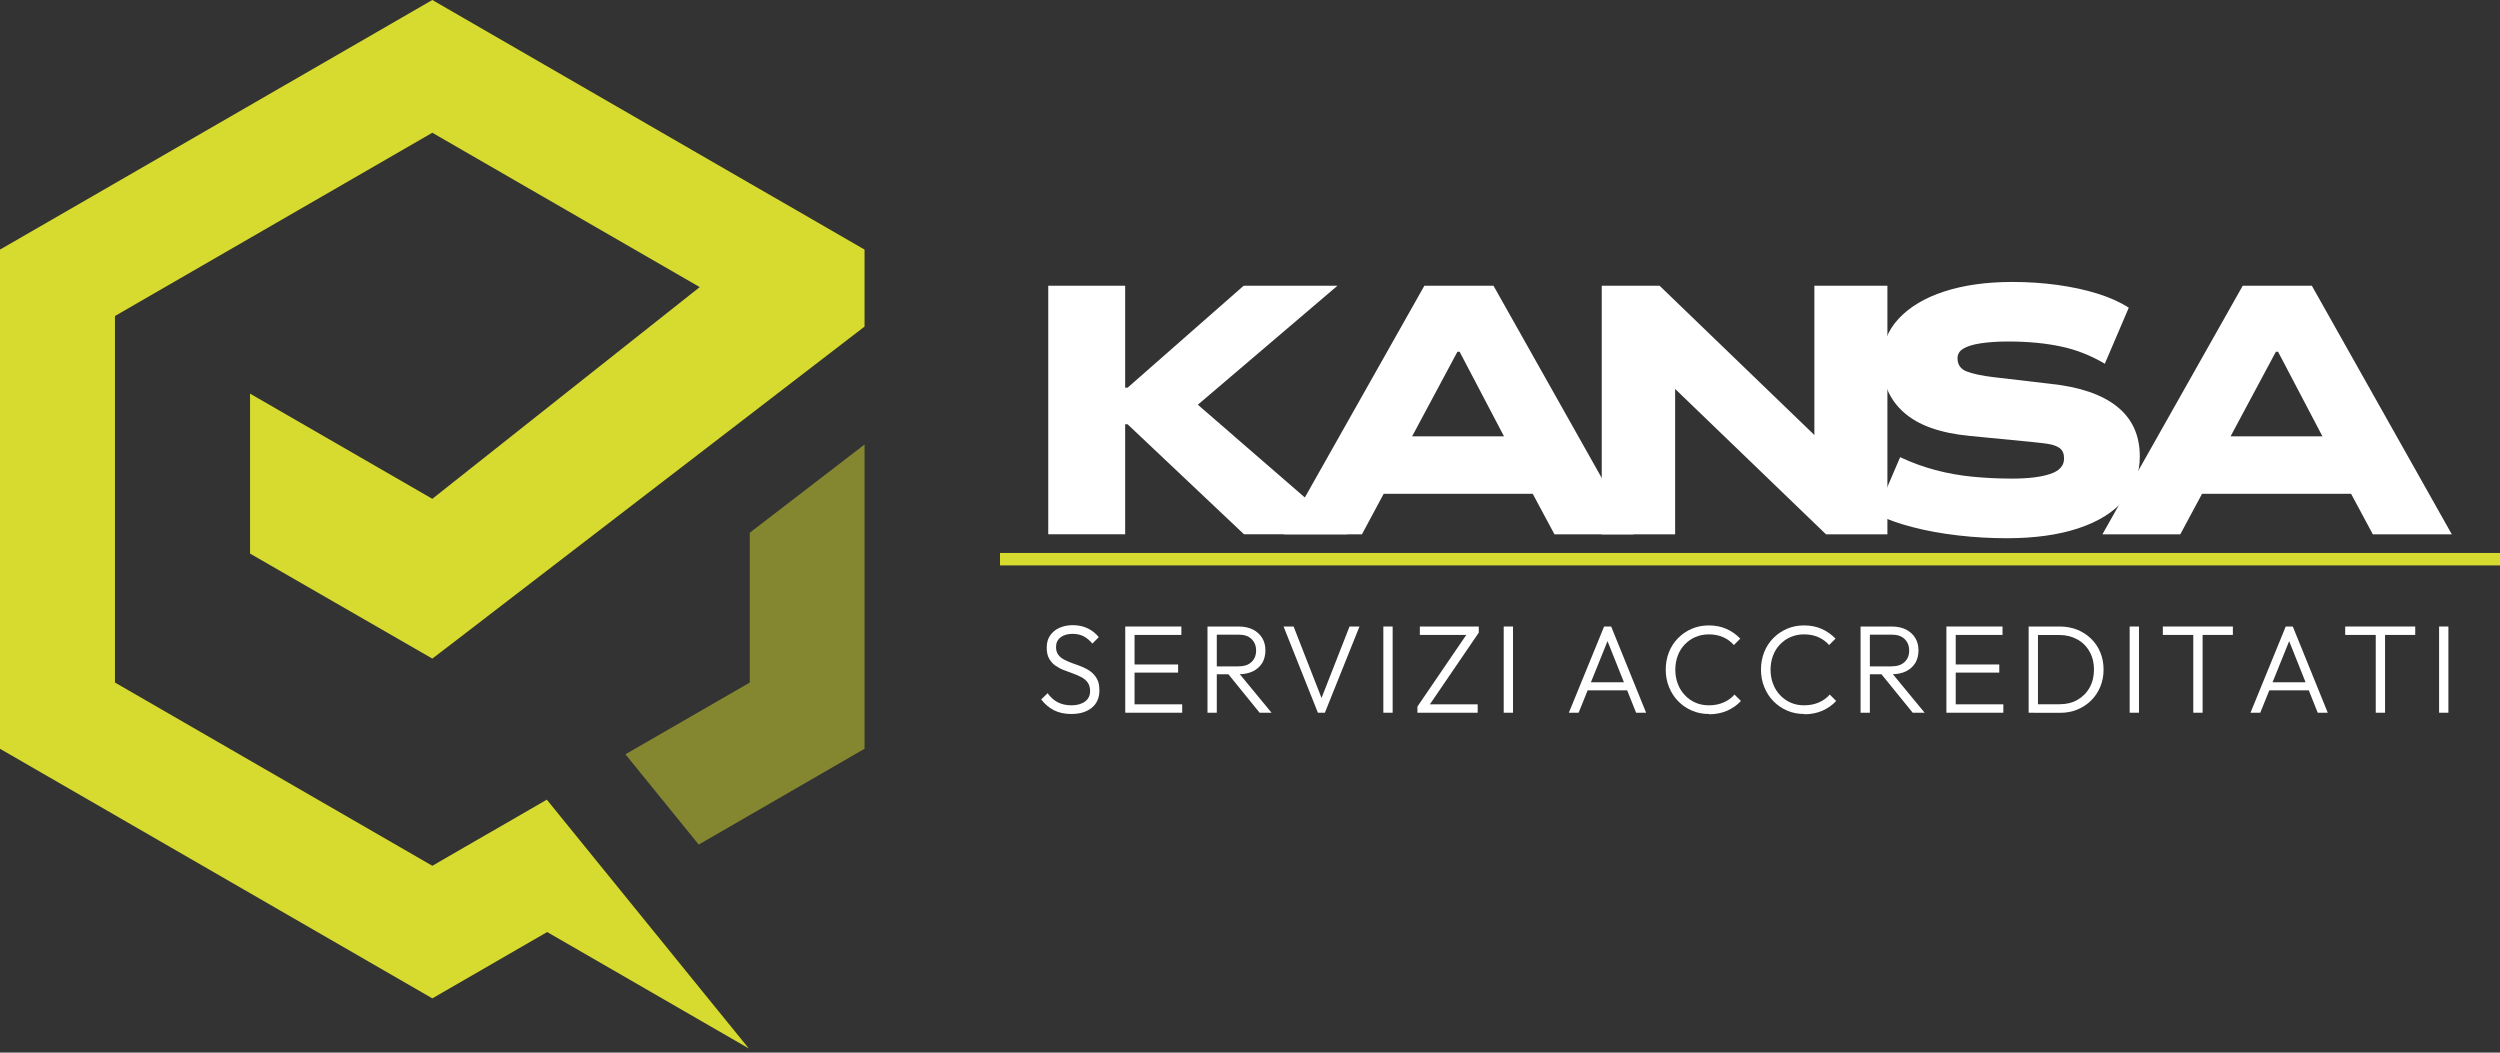
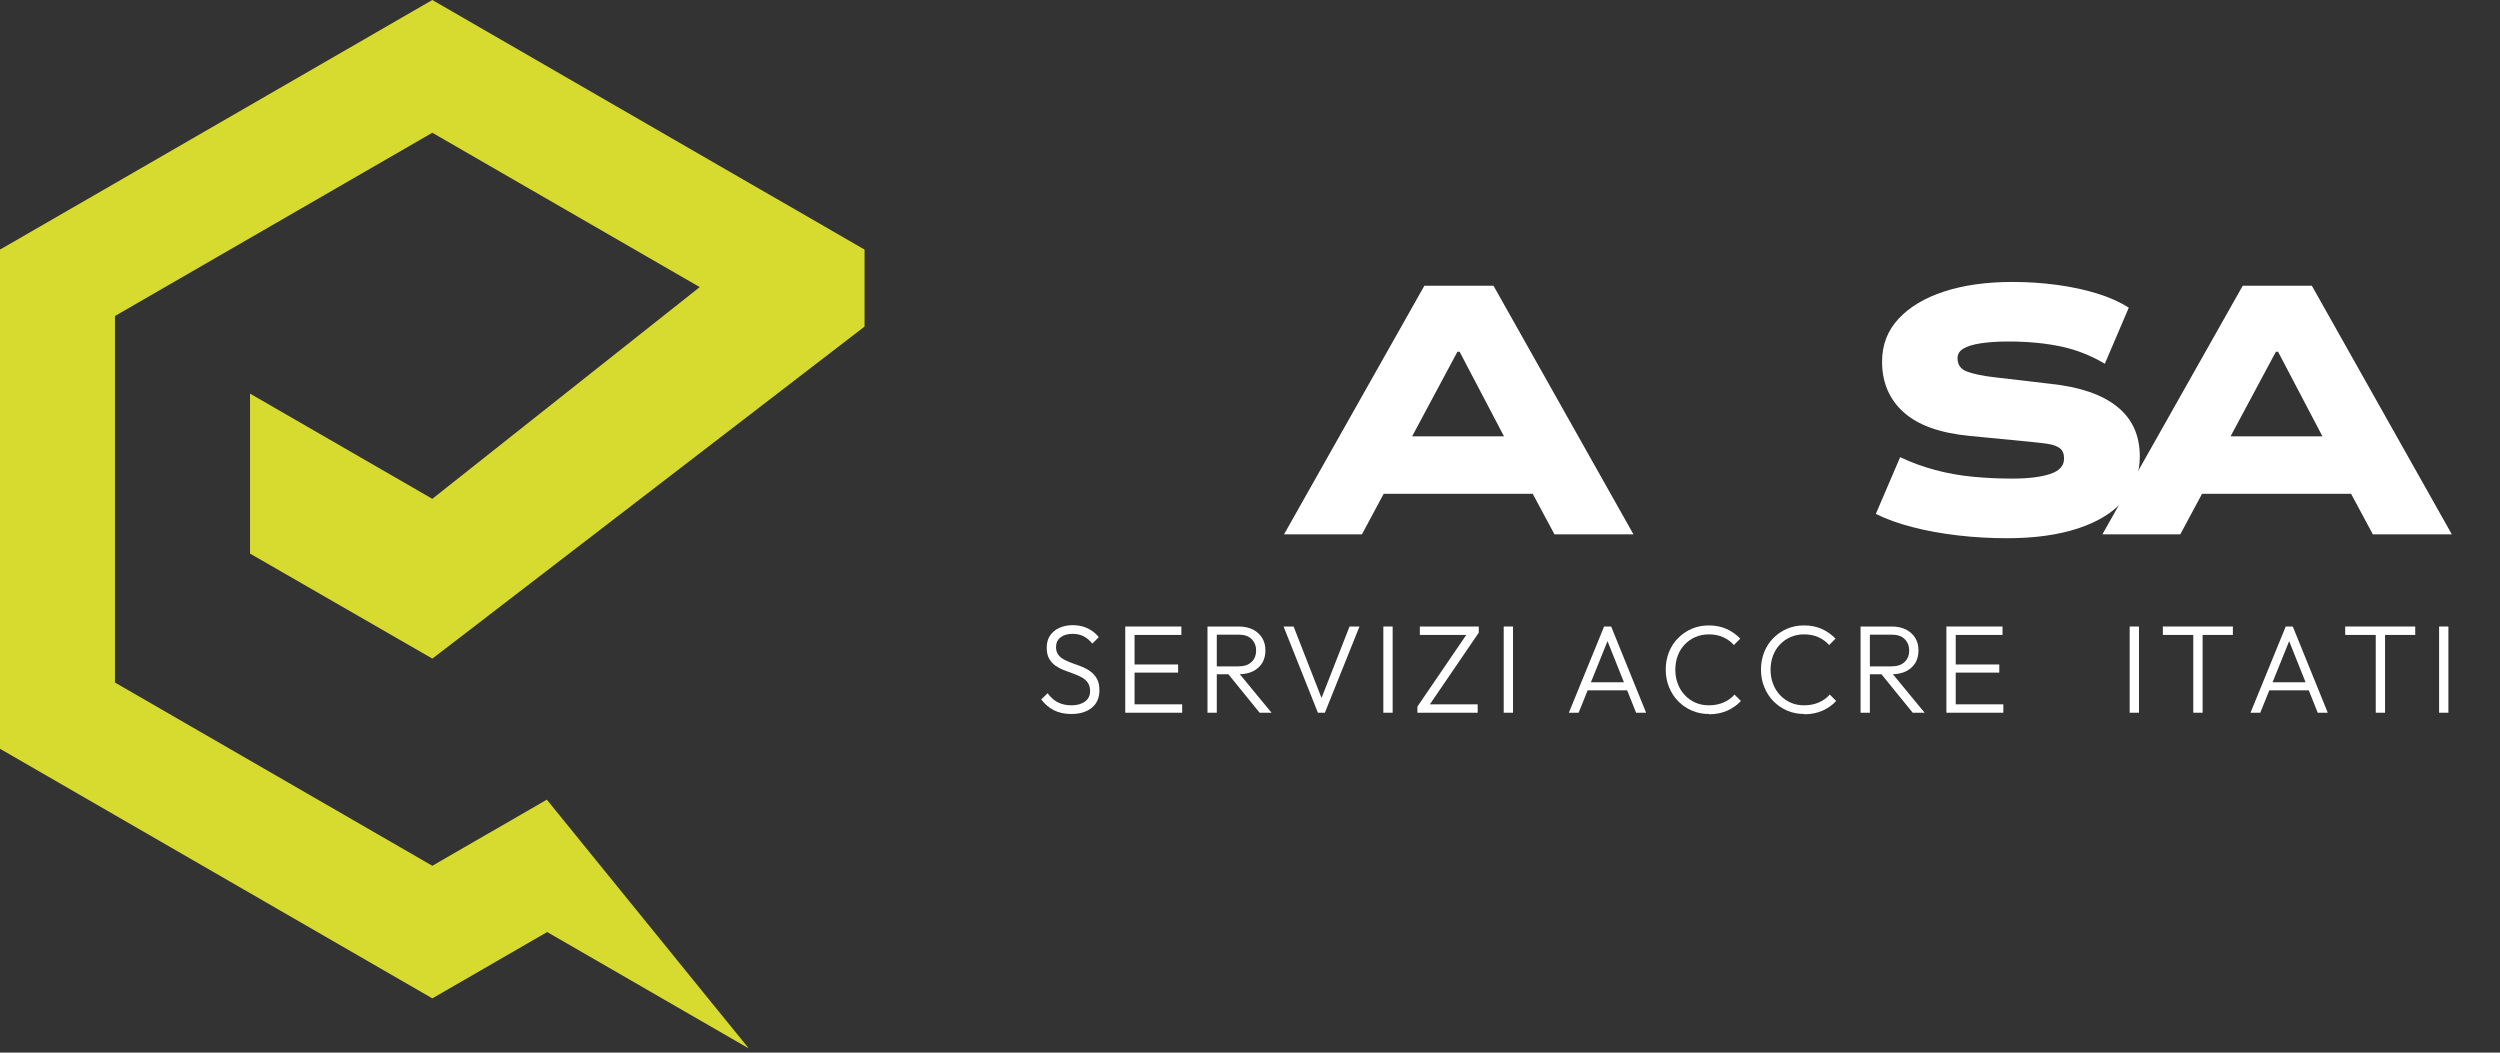
<svg xmlns="http://www.w3.org/2000/svg" width="190" height="80" viewBox="0 0 190 80" fill="none">
  <rect x="0" y="0" width="190" height="80" fill="#333333" stroke="none" />
  <path d="M81.419 54.263C80.904 54.263 80.464 54.167 80.093 53.975C79.722 53.782 79.406 53.515 79.132 53.157L79.619 52.684C79.839 52.993 80.1 53.226 80.395 53.377C80.691 53.528 81.041 53.604 81.446 53.604C81.851 53.604 82.202 53.508 82.463 53.316C82.724 53.123 82.847 52.862 82.847 52.526C82.847 52.265 82.792 52.052 82.669 51.88C82.552 51.708 82.394 51.578 82.195 51.468C81.996 51.365 81.783 51.269 81.549 51.187C81.316 51.104 81.082 51.015 80.849 50.925C80.615 50.836 80.402 50.719 80.203 50.582C80.011 50.445 79.853 50.266 79.729 50.046C79.606 49.827 79.551 49.552 79.551 49.215C79.551 48.858 79.633 48.556 79.805 48.302C79.977 48.048 80.21 47.855 80.512 47.718C80.814 47.581 81.158 47.512 81.535 47.512C81.961 47.512 82.339 47.595 82.675 47.759C83.012 47.924 83.287 48.144 83.507 48.426L83.019 48.913C82.813 48.666 82.593 48.48 82.353 48.357C82.112 48.233 81.831 48.172 81.515 48.172C81.137 48.172 80.828 48.261 80.601 48.439C80.375 48.618 80.258 48.865 80.258 49.181C80.258 49.421 80.32 49.621 80.437 49.772C80.553 49.923 80.711 50.053 80.91 50.149C81.11 50.252 81.323 50.342 81.556 50.424C81.79 50.507 82.023 50.589 82.257 50.685C82.49 50.781 82.703 50.898 82.902 51.049C83.094 51.193 83.252 51.379 83.376 51.605C83.5 51.832 83.555 52.12 83.555 52.471C83.555 53.034 83.362 53.474 82.978 53.789C82.593 54.105 82.071 54.263 81.412 54.263H81.419Z" fill="white" />
  <path d="M85.519 54.167V47.615H86.226V54.167H85.519ZM85.986 48.254V47.615H89.784V48.254H85.986ZM85.986 51.118V50.5H89.537V51.118H85.986ZM85.986 54.167V53.529H89.846V54.167H85.986Z" fill="white" />
  <path d="M91.769 54.167V47.615H92.476V54.167H91.769ZM92.222 51.242V50.644H94.118C94.55 50.644 94.88 50.534 95.113 50.314C95.347 50.095 95.464 49.806 95.464 49.442C95.464 49.078 95.347 48.797 95.12 48.57C94.894 48.343 94.564 48.233 94.131 48.233H92.229V47.615H94.131C94.557 47.615 94.921 47.691 95.23 47.849C95.532 48.007 95.766 48.22 95.931 48.494C96.095 48.769 96.171 49.078 96.171 49.428C96.171 49.799 96.089 50.115 95.931 50.383C95.766 50.651 95.532 50.864 95.23 51.015C94.928 51.166 94.557 51.242 94.131 51.242H92.229H92.222ZM95.731 54.167L93.273 51.139L93.96 50.919L96.638 54.167H95.731Z" fill="white" />
  <path d="M100.161 54.167L97.551 47.615H98.314L100.573 53.398H100.299L102.565 47.615H103.32L100.69 54.167H100.168H100.161Z" fill="white" />
  <path d="M105.134 54.167V47.615H105.841V54.167H105.134Z" fill="white" />
  <path d="M107.723 53.7L111.555 48.082H112.386L108.554 53.7H107.723ZM107.723 54.167V53.7L108.32 53.529H112.304V54.167H107.723ZM107.908 48.254V47.615H112.386V48.082L111.775 48.254H107.908Z" fill="white" />
  <path d="M114.282 54.167V47.615H114.989V54.167H114.282Z" fill="white" />
  <path d="M119.233 54.167L121.912 47.615H122.448L125.105 54.167H124.343L122.035 48.385H122.31L119.975 54.167H119.233ZM120.463 52.464V51.853H123.89V52.464H120.463Z" fill="white" />
  <path d="M129.892 54.263C129.425 54.263 128.986 54.181 128.587 54.009C128.189 53.837 127.839 53.597 127.537 53.288C127.234 52.979 127.008 52.615 126.843 52.21C126.678 51.804 126.596 51.358 126.596 50.891C126.596 50.424 126.678 49.977 126.836 49.572C127.001 49.16 127.228 48.803 127.53 48.501C127.825 48.199 128.175 47.958 128.574 47.787C128.972 47.615 129.405 47.532 129.872 47.532C130.373 47.532 130.819 47.622 131.218 47.8C131.616 47.979 131.96 48.226 132.262 48.535L131.774 49.023C131.554 48.769 131.28 48.57 130.957 48.425C130.634 48.281 130.27 48.212 129.872 48.212C129.501 48.212 129.164 48.281 128.855 48.412C128.546 48.542 128.278 48.734 128.045 48.975C127.811 49.215 127.633 49.504 127.509 49.833C127.386 50.163 127.324 50.52 127.324 50.898C127.324 51.276 127.386 51.646 127.516 51.976C127.64 52.306 127.818 52.594 128.052 52.834C128.278 53.082 128.553 53.267 128.862 53.405C129.171 53.542 129.515 53.604 129.879 53.604C130.297 53.604 130.668 53.528 130.998 53.384C131.328 53.24 131.602 53.041 131.822 52.786L132.31 53.274C132.021 53.59 131.664 53.837 131.259 54.016C130.847 54.194 130.394 54.284 129.892 54.284V54.263Z" fill="white" />
  <path d="M137.131 54.263C136.664 54.263 136.224 54.181 135.826 54.009C135.428 53.837 135.077 53.597 134.775 53.288C134.473 52.979 134.246 52.615 134.082 52.21C133.917 51.804 133.834 51.358 133.834 50.891C133.834 50.424 133.917 49.977 134.075 49.572C134.24 49.16 134.466 48.803 134.768 48.501C135.064 48.199 135.414 47.958 135.812 47.787C136.211 47.615 136.643 47.532 137.11 47.532C137.612 47.532 138.058 47.622 138.456 47.8C138.855 47.979 139.198 48.226 139.5 48.535L139.013 49.023C138.793 48.769 138.518 48.57 138.195 48.425C137.873 48.281 137.509 48.212 137.11 48.212C136.739 48.212 136.403 48.281 136.094 48.412C135.785 48.542 135.517 48.734 135.283 48.975C135.05 49.215 134.871 49.504 134.748 49.833C134.624 50.163 134.562 50.52 134.562 50.898C134.562 51.276 134.624 51.646 134.755 51.976C134.878 52.306 135.057 52.594 135.29 52.834C135.517 53.082 135.792 53.267 136.101 53.405C136.41 53.542 136.753 53.604 137.117 53.604C137.536 53.604 137.907 53.528 138.237 53.384C138.566 53.24 138.841 53.041 139.061 52.786L139.548 53.274C139.26 53.59 138.903 53.837 138.498 54.016C138.086 54.194 137.632 54.284 137.131 54.284V54.263Z" fill="white" />
  <path d="M141.403 54.167V47.615H142.11V54.167H141.403ZM141.856 51.242V50.644H143.752C144.184 50.644 144.514 50.534 144.747 50.314C144.981 50.095 145.098 49.806 145.098 49.442C145.098 49.078 144.981 48.797 144.754 48.57C144.528 48.343 144.198 48.233 143.765 48.233H141.863V47.615H143.765C144.191 47.615 144.555 47.691 144.864 47.849C145.166 48.007 145.4 48.22 145.565 48.494C145.73 48.769 145.805 49.078 145.805 49.428C145.805 49.799 145.723 50.115 145.565 50.383C145.4 50.651 145.166 50.864 144.864 51.015C144.562 51.166 144.191 51.242 143.765 51.242H141.863H141.856ZM145.366 54.167L142.907 51.139L143.594 50.919L146.272 54.167H145.366Z" fill="white" />
  <path d="M147.927 54.167V47.615H148.635V54.167H147.927ZM148.394 48.254V47.615H152.192V48.254H148.394ZM148.394 51.118V50.5H151.945V51.118H148.394ZM148.394 54.167V53.529H152.254V54.167H148.394Z" fill="white" />
-   <path d="M154.177 54.167V47.615H154.885V54.167H154.177ZM154.61 54.167V53.522H156.533C157.048 53.522 157.501 53.412 157.893 53.185C158.284 52.959 158.593 52.65 158.813 52.251C159.033 51.853 159.143 51.4 159.143 50.885C159.143 50.369 159.033 49.923 158.806 49.525C158.586 49.126 158.277 48.817 157.879 48.597C157.487 48.378 157.034 48.261 156.526 48.261H154.624V47.615H156.547C157.02 47.615 157.46 47.698 157.865 47.856C158.27 48.021 158.621 48.247 158.923 48.542C159.225 48.838 159.459 49.181 159.623 49.58C159.788 49.978 159.871 50.411 159.871 50.891C159.871 51.372 159.788 51.784 159.623 52.189C159.459 52.588 159.225 52.938 158.93 53.233C158.634 53.529 158.277 53.762 157.879 53.927C157.481 54.092 157.041 54.174 156.567 54.174H154.603L154.61 54.167Z" fill="white" />
  <path d="M161.855 54.167V47.615H162.563V54.167H161.855Z" fill="white" />
  <path d="M164.376 48.254V47.615H169.698V48.254H164.376ZM166.69 54.167V47.794H167.398V54.167H166.69Z" fill="white" />
  <path d="M171.038 54.167L173.716 47.615H174.252L176.91 54.167H176.147L173.84 48.385H174.115L171.78 54.167H171.038ZM172.267 52.464V51.853H175.694V52.464H172.267Z" fill="white" />
  <path d="M178.235 48.254V47.615H183.558V48.254H178.235ZM180.557 54.167V47.794H181.264V54.167H180.557Z" fill="white" />
  <path d="M185.371 54.167V47.615H186.078V54.167H185.371Z" fill="white" />
-   <path d="M79.667 40.611V21.717H85.512V29.464H85.697L94.516 21.717H101.645L89.639 31.95L90.12 29.965L102.393 40.604H94.543L85.697 32.245H85.512V40.604H79.667V40.611Z" fill="white" />
  <path d="M97.586 40.611L108.252 21.717H113.506L124.144 40.611H118.141L115.38 35.466L117.791 37.527H103.856L106.267 35.466L103.506 40.611H97.586ZM110.765 26.73L106.72 34.285L105.649 33.159H115.992L114.893 34.285L110.93 26.73H110.772H110.765Z" fill="white" />
-   <path d="M121.733 40.611V21.717H126.129L138.079 33.241H137.893V21.717H143.443V40.611H138.779L127.125 29.381H127.31V40.611H121.733Z" fill="white" />
  <path d="M152.529 40.905C151.299 40.905 150.056 40.837 148.82 40.693C147.577 40.548 146.423 40.342 145.352 40.061C144.28 39.786 143.353 39.449 142.563 39.058L144.411 34.745C145.283 35.157 146.176 35.48 147.076 35.72C147.975 35.961 148.916 36.132 149.892 36.228C150.867 36.325 151.876 36.373 152.934 36.373C154.15 36.373 155.111 36.256 155.812 36.022C156.519 35.789 156.869 35.397 156.869 34.841C156.869 34.484 156.759 34.223 156.546 34.065C156.334 33.907 156.038 33.797 155.674 33.742C155.31 33.687 154.878 33.632 154.376 33.584L149.713 33.131C147.46 32.918 145.785 32.321 144.686 31.338C143.587 30.356 143.037 29.072 143.037 27.479C143.037 26.208 143.456 25.123 144.294 24.223C145.132 23.324 146.293 22.63 147.776 22.149C149.26 21.669 150.983 21.428 152.948 21.428C154.129 21.428 155.262 21.504 156.361 21.655C157.46 21.806 158.476 22.026 159.404 22.314C160.331 22.602 161.127 22.96 161.787 23.385L159.967 27.643C158.909 27.019 157.803 26.579 156.629 26.332C155.461 26.084 154.122 25.954 152.625 25.954C151.821 25.954 151.128 26.002 150.537 26.091C149.946 26.181 149.507 26.318 149.212 26.497C148.916 26.675 148.772 26.916 148.772 27.218C148.772 27.719 149.006 28.056 149.479 28.234C149.953 28.413 150.62 28.557 151.478 28.66L155.818 29.168C158.051 29.402 159.747 29.979 160.894 30.899C162.048 31.819 162.625 33.083 162.625 34.69C162.625 35.961 162.219 37.059 161.416 38C160.612 38.941 159.452 39.656 157.934 40.157C156.416 40.658 154.61 40.905 152.522 40.905H152.529Z" fill="white" />
  <path d="M159.781 40.611L170.447 21.717H175.701L186.339 40.611H180.337L177.576 35.466L179.987 37.527H166.052L168.462 35.466L165.701 40.611H159.781ZM172.968 26.73L168.922 34.285L167.851 33.159H178.194L177.095 34.285L173.132 26.73H172.974H172.968Z" fill="white" />
-   <path d="M190 42.025H76V42.972H190V42.025Z" fill="#D7DB2F" />
  <path d="M60.547 15.988L56.983 13.935L32.856 0L8.736 13.928L0 18.969V56.907L32.856 75.876L41.585 70.835L56.907 79.681L52.677 74.475L50.177 71.392L47.127 67.635L41.558 60.774L38.9 62.312L35.253 64.414L32.856 65.801L32.787 65.76L8.736 51.873V24.017L32.856 10.089L53.178 21.819L32.856 37.911L19.003 29.916V42.073L32.856 50.053L34.607 48.714L34.813 48.556L56.983 31.524L65.705 24.82V18.969L60.547 15.988Z" fill="#D7DB2F" />
-   <path opacity="0.5" d="M56.983 51.873L47.533 57.326L52.622 63.597L53.102 64.187L65.705 56.907V33.783L56.983 40.486V51.873Z" fill="#D7DB2F" />
</svg>